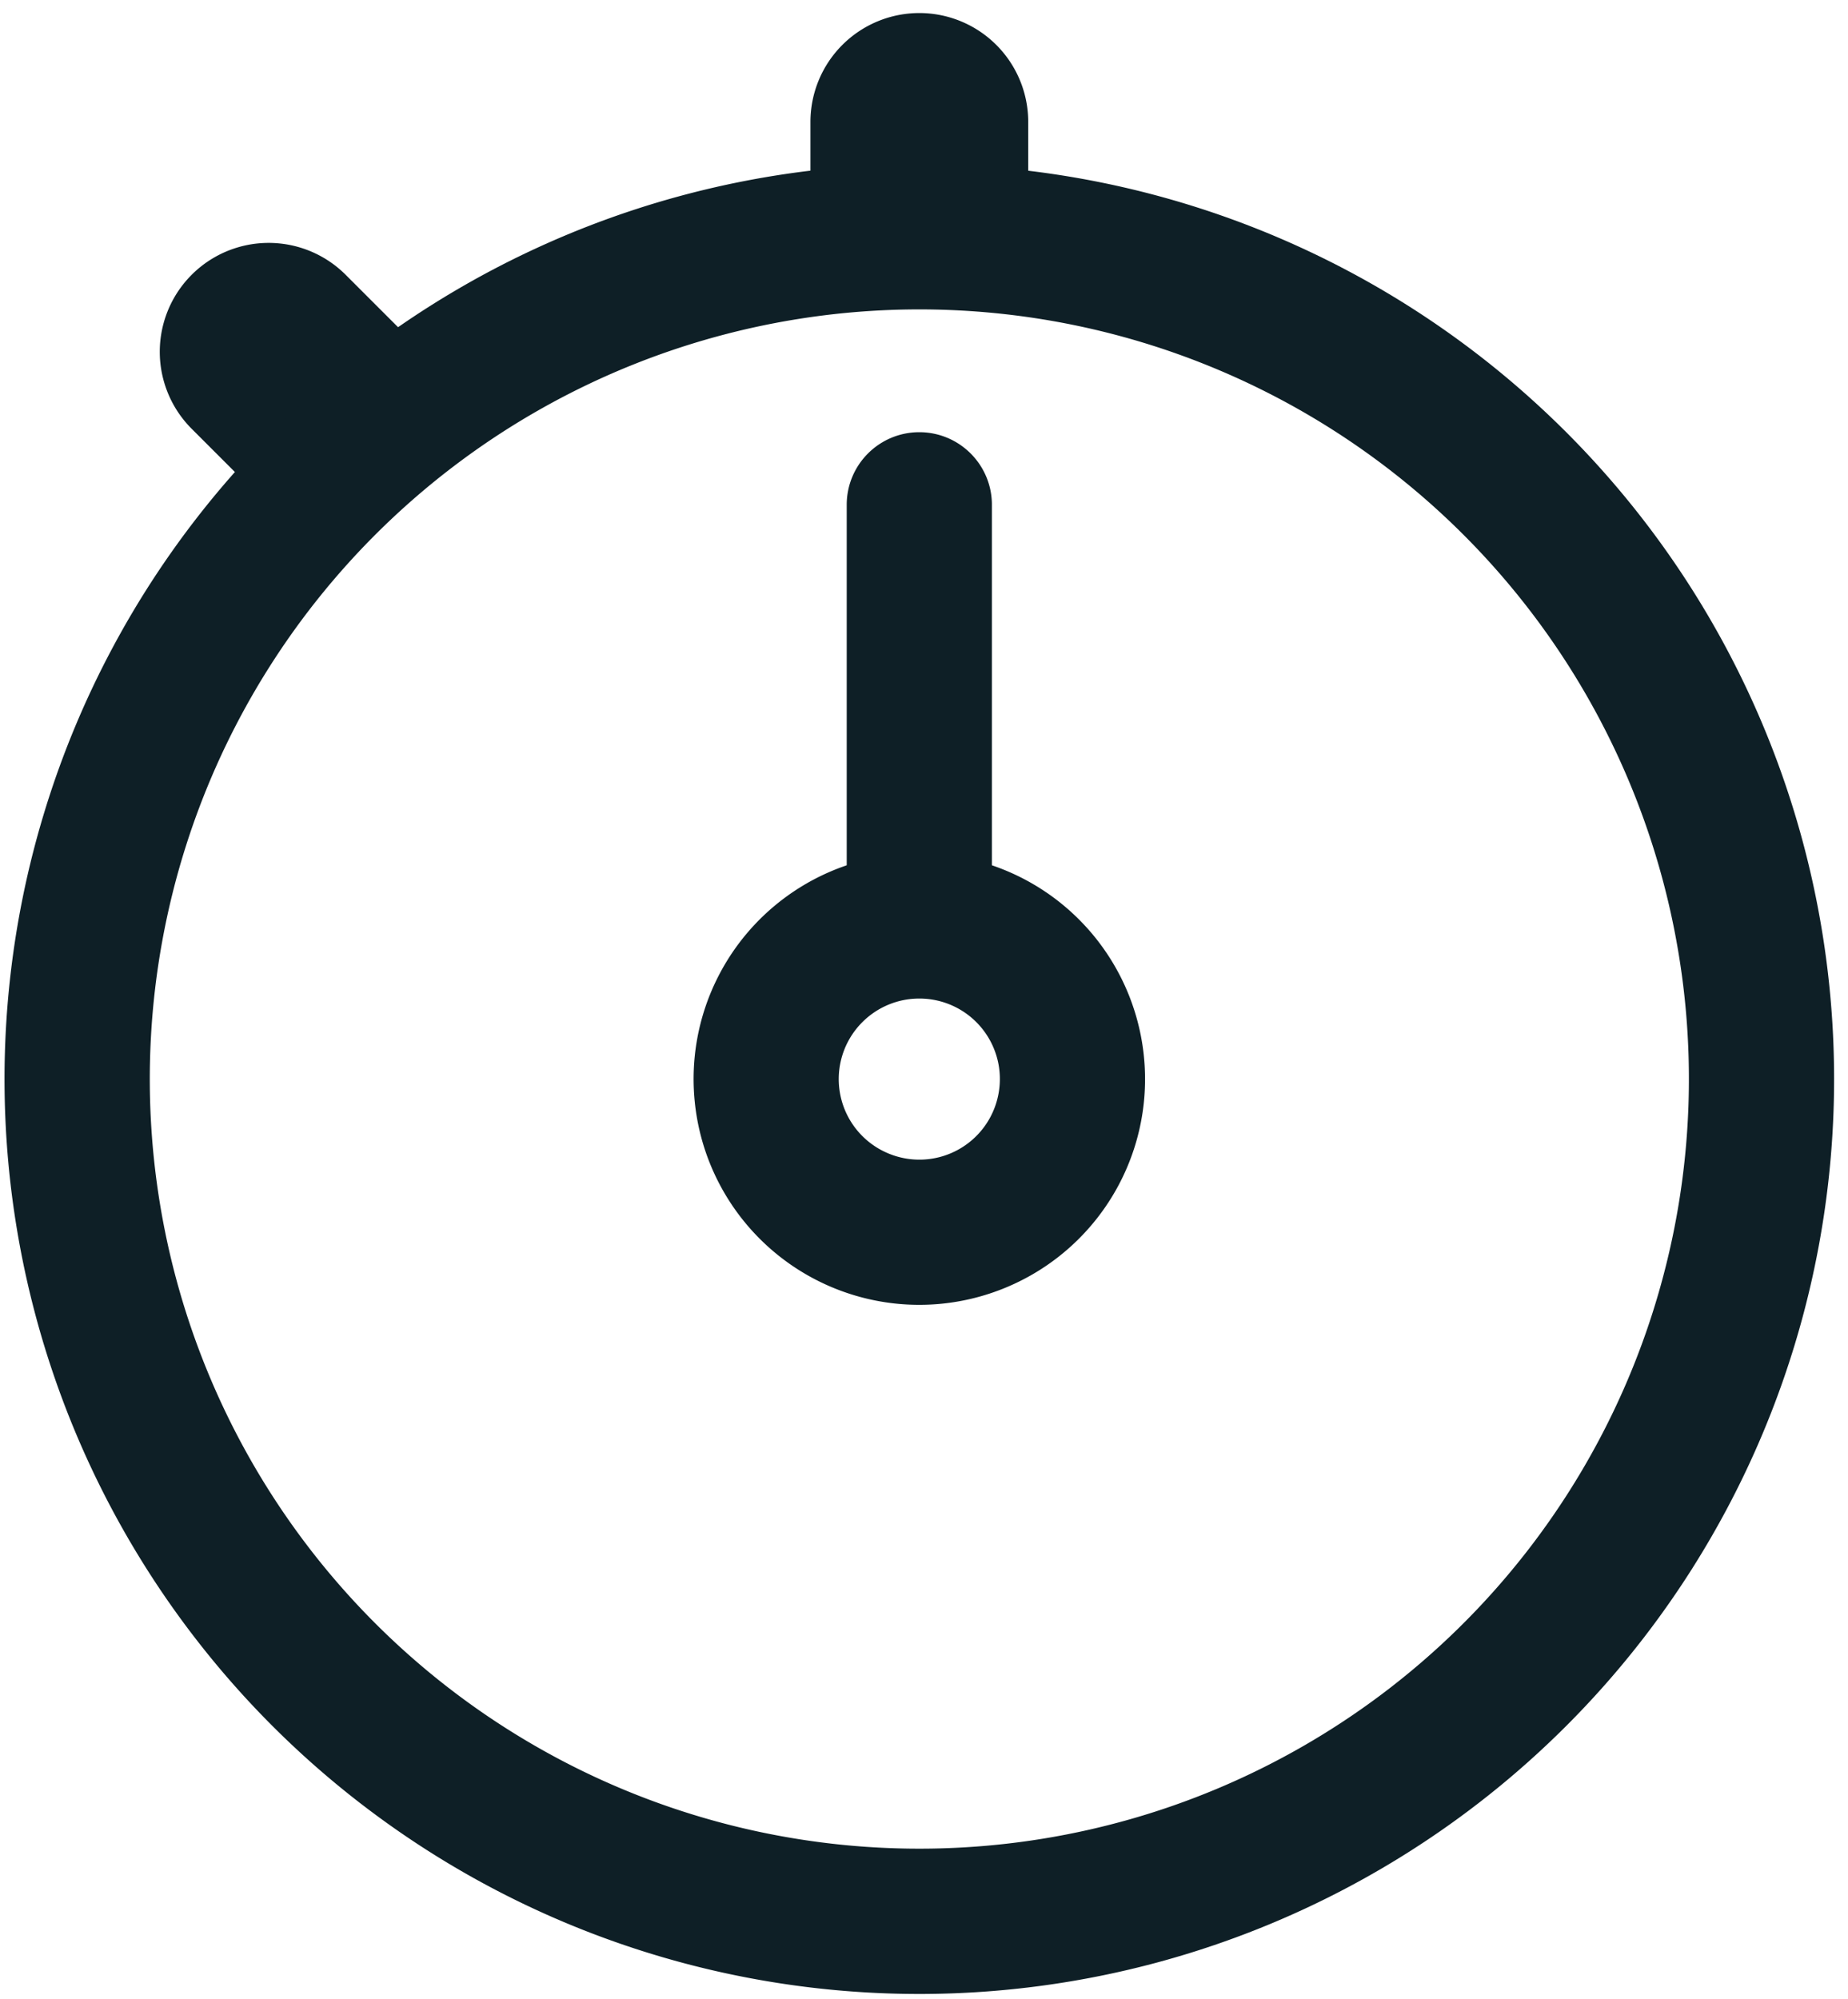
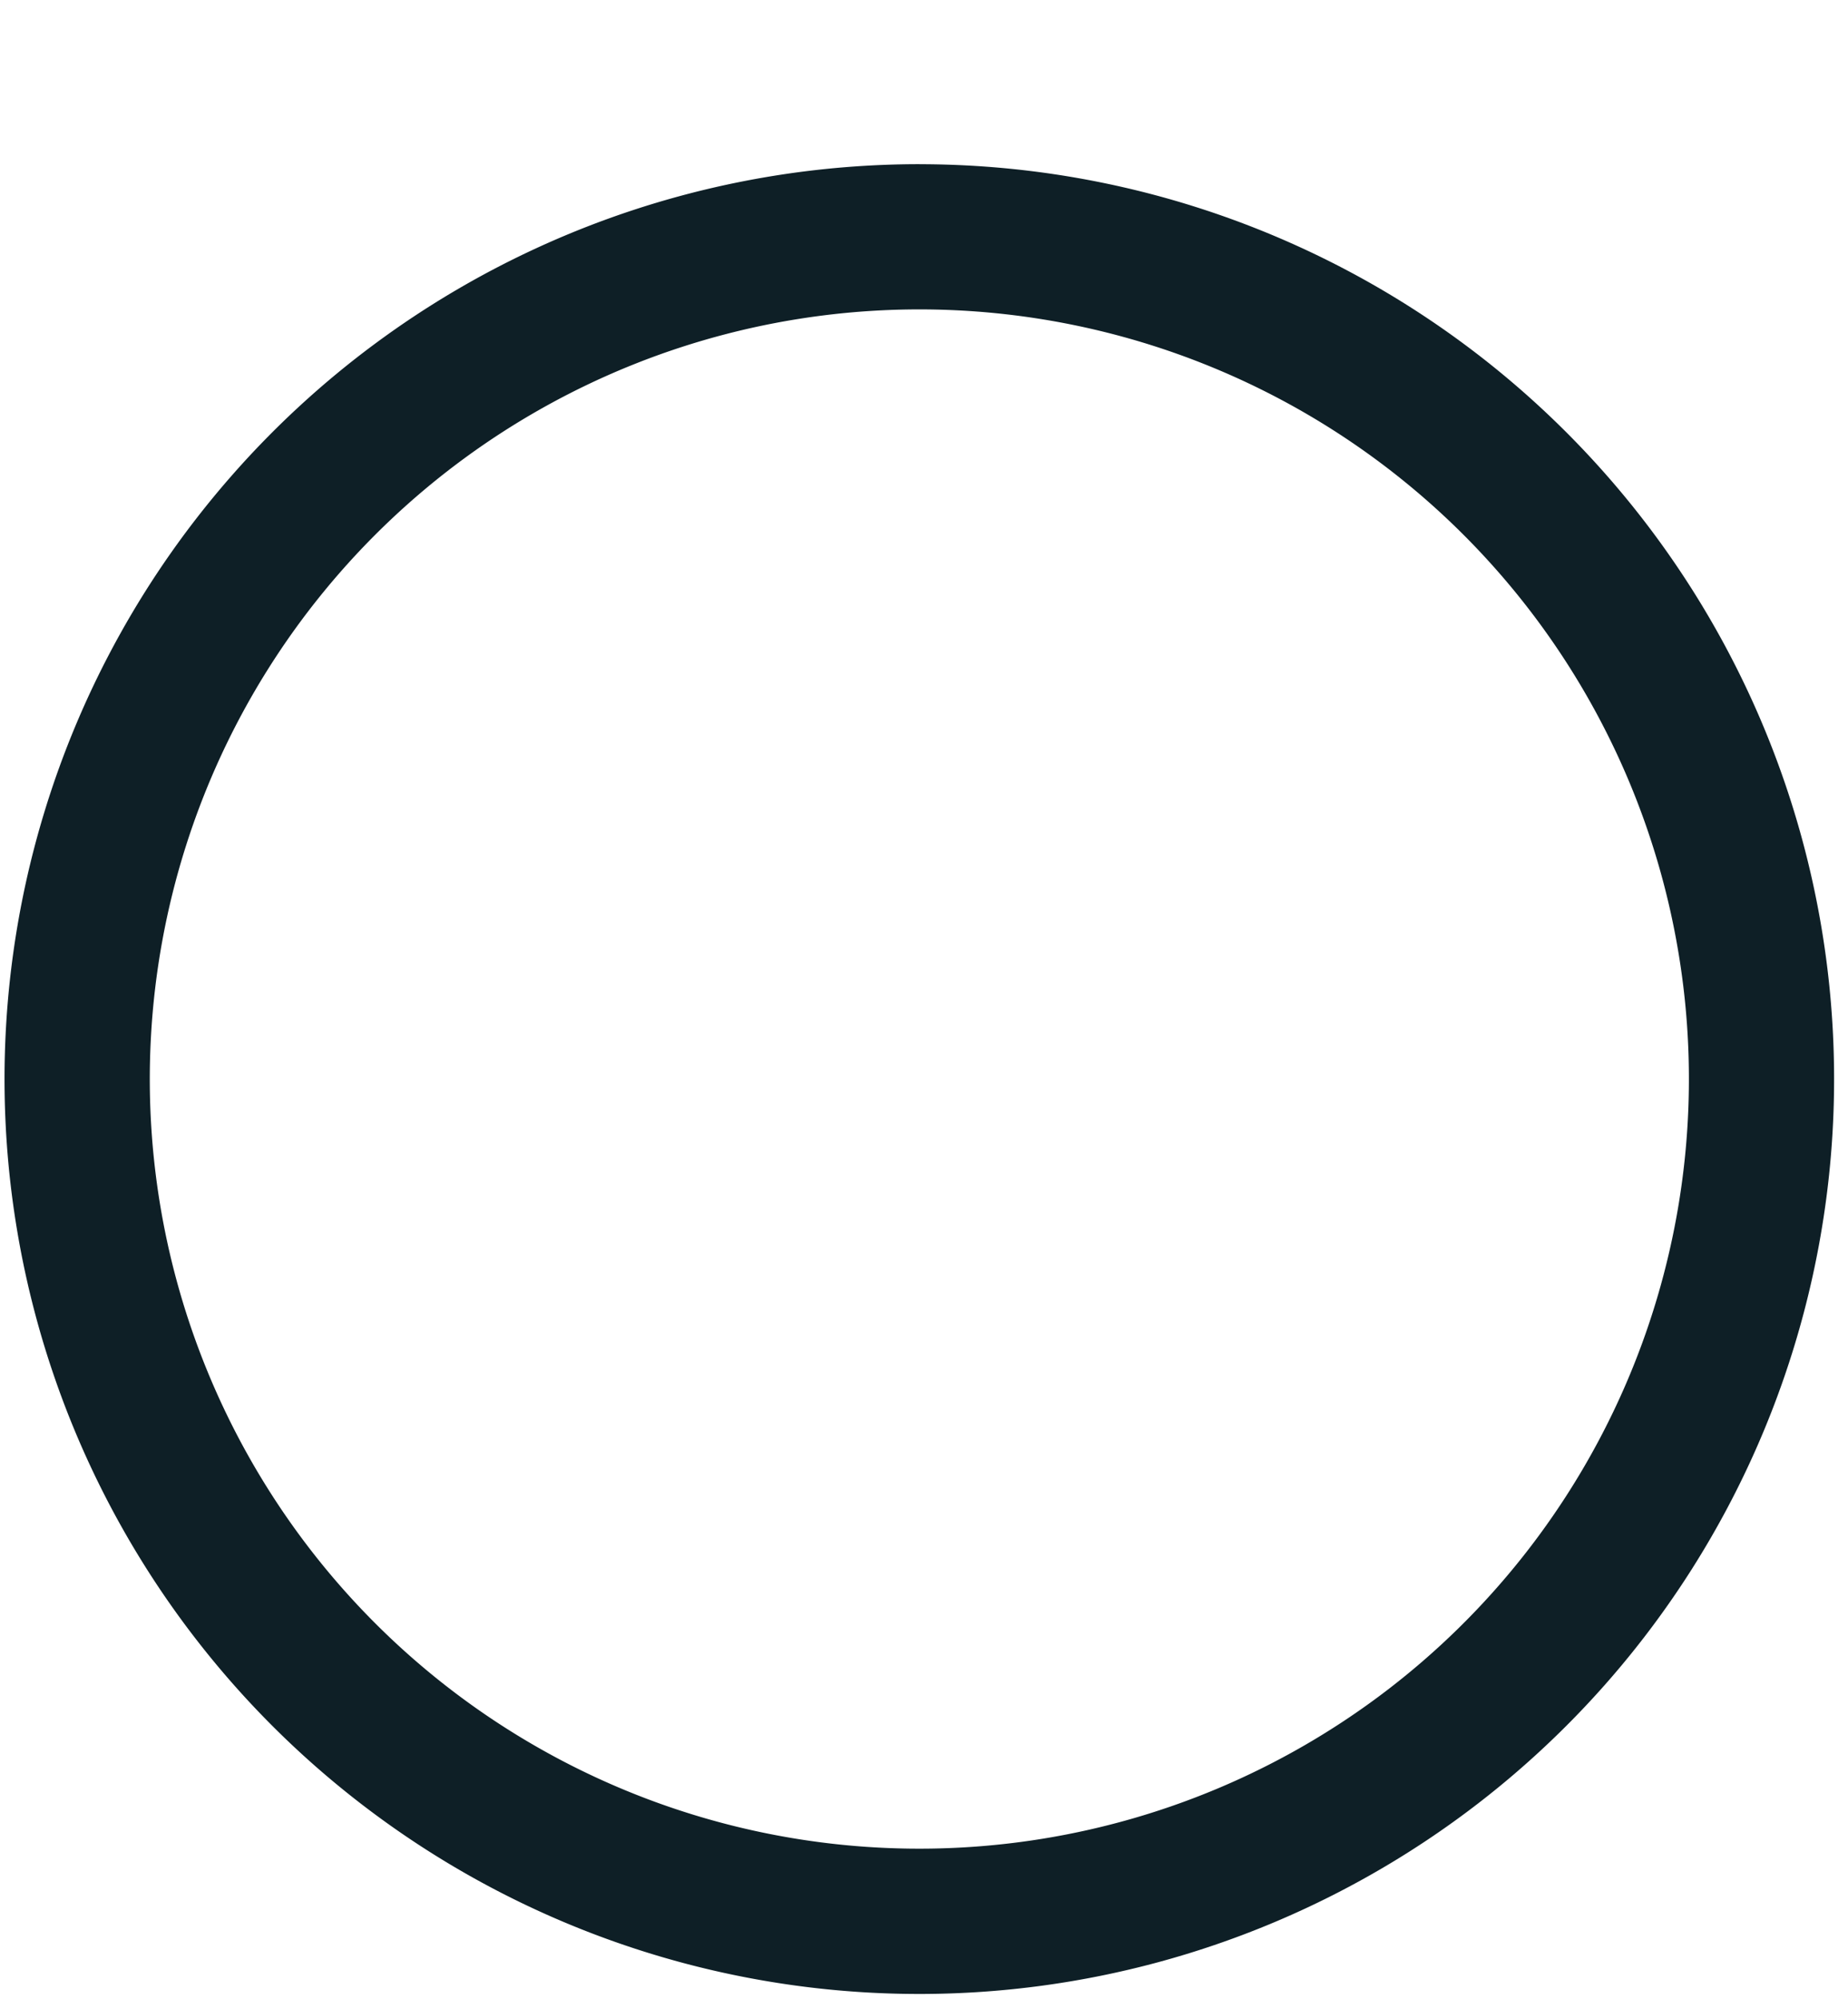
<svg xmlns="http://www.w3.org/2000/svg" width="49" height="53" viewBox="0 0 49 53">
  <g fill="#0E1F26" fill-rule="nonzero">
-     <path d="M24.376 11.459c1.05 0 1.904.841 1.924 1.887V23.533a1.925 1.925 0 0 1-3.849.039V13.384c0-1.064.862-1.925 1.925-1.925ZM9.127 7.247l.035.035 1.522 1.522a2.887 2.887 0 0 1-4.048 4.118l-.035-.035-1.522-1.522A2.887 2.887 0 0 1 9.09 7.213l.036.034ZM24.376.346a2.887 2.887 0 0 1 2.887 2.84v2.077a2.887 2.887 0 0 1-5.774.048V3.233A2.887 2.887 0 0 1 24.376.346Z" />
-     <path d="M24.376 22.624a5.983 5.983 0 0 0-5.956 6.572 5.983 5.983 0 0 0 8.246 4.942 5.982 5.982 0 0 0 3.58-6.697 5.982 5.982 0 0 0-5.87-4.817Zm0 3.85a2.133 2.133 0 0 1 2.094 2.552 2.133 2.133 0 0 1-2.911 1.556 2.134 2.134 0 0 1-.693-3.483 2.133 2.133 0 0 1 1.51-.625Z" />
    <path d="M24.376 4.353A24.252 24.252 0 0 0 1.165 21.568a24.252 24.252 0 0 0 8.762 26.523 24.25 24.25 0 0 0 23.731 2.927 24.252 24.252 0 0 0 14.944-23.6A24.252 24.252 0 0 0 29.108 4.82a24.253 24.253 0 0 0-4.732-.466Zm0 3.85a20.402 20.402 0 0 1 19.213 13.531A20.405 20.405 0 1 1 24.376 8.203Z" />
  </g>
</svg>